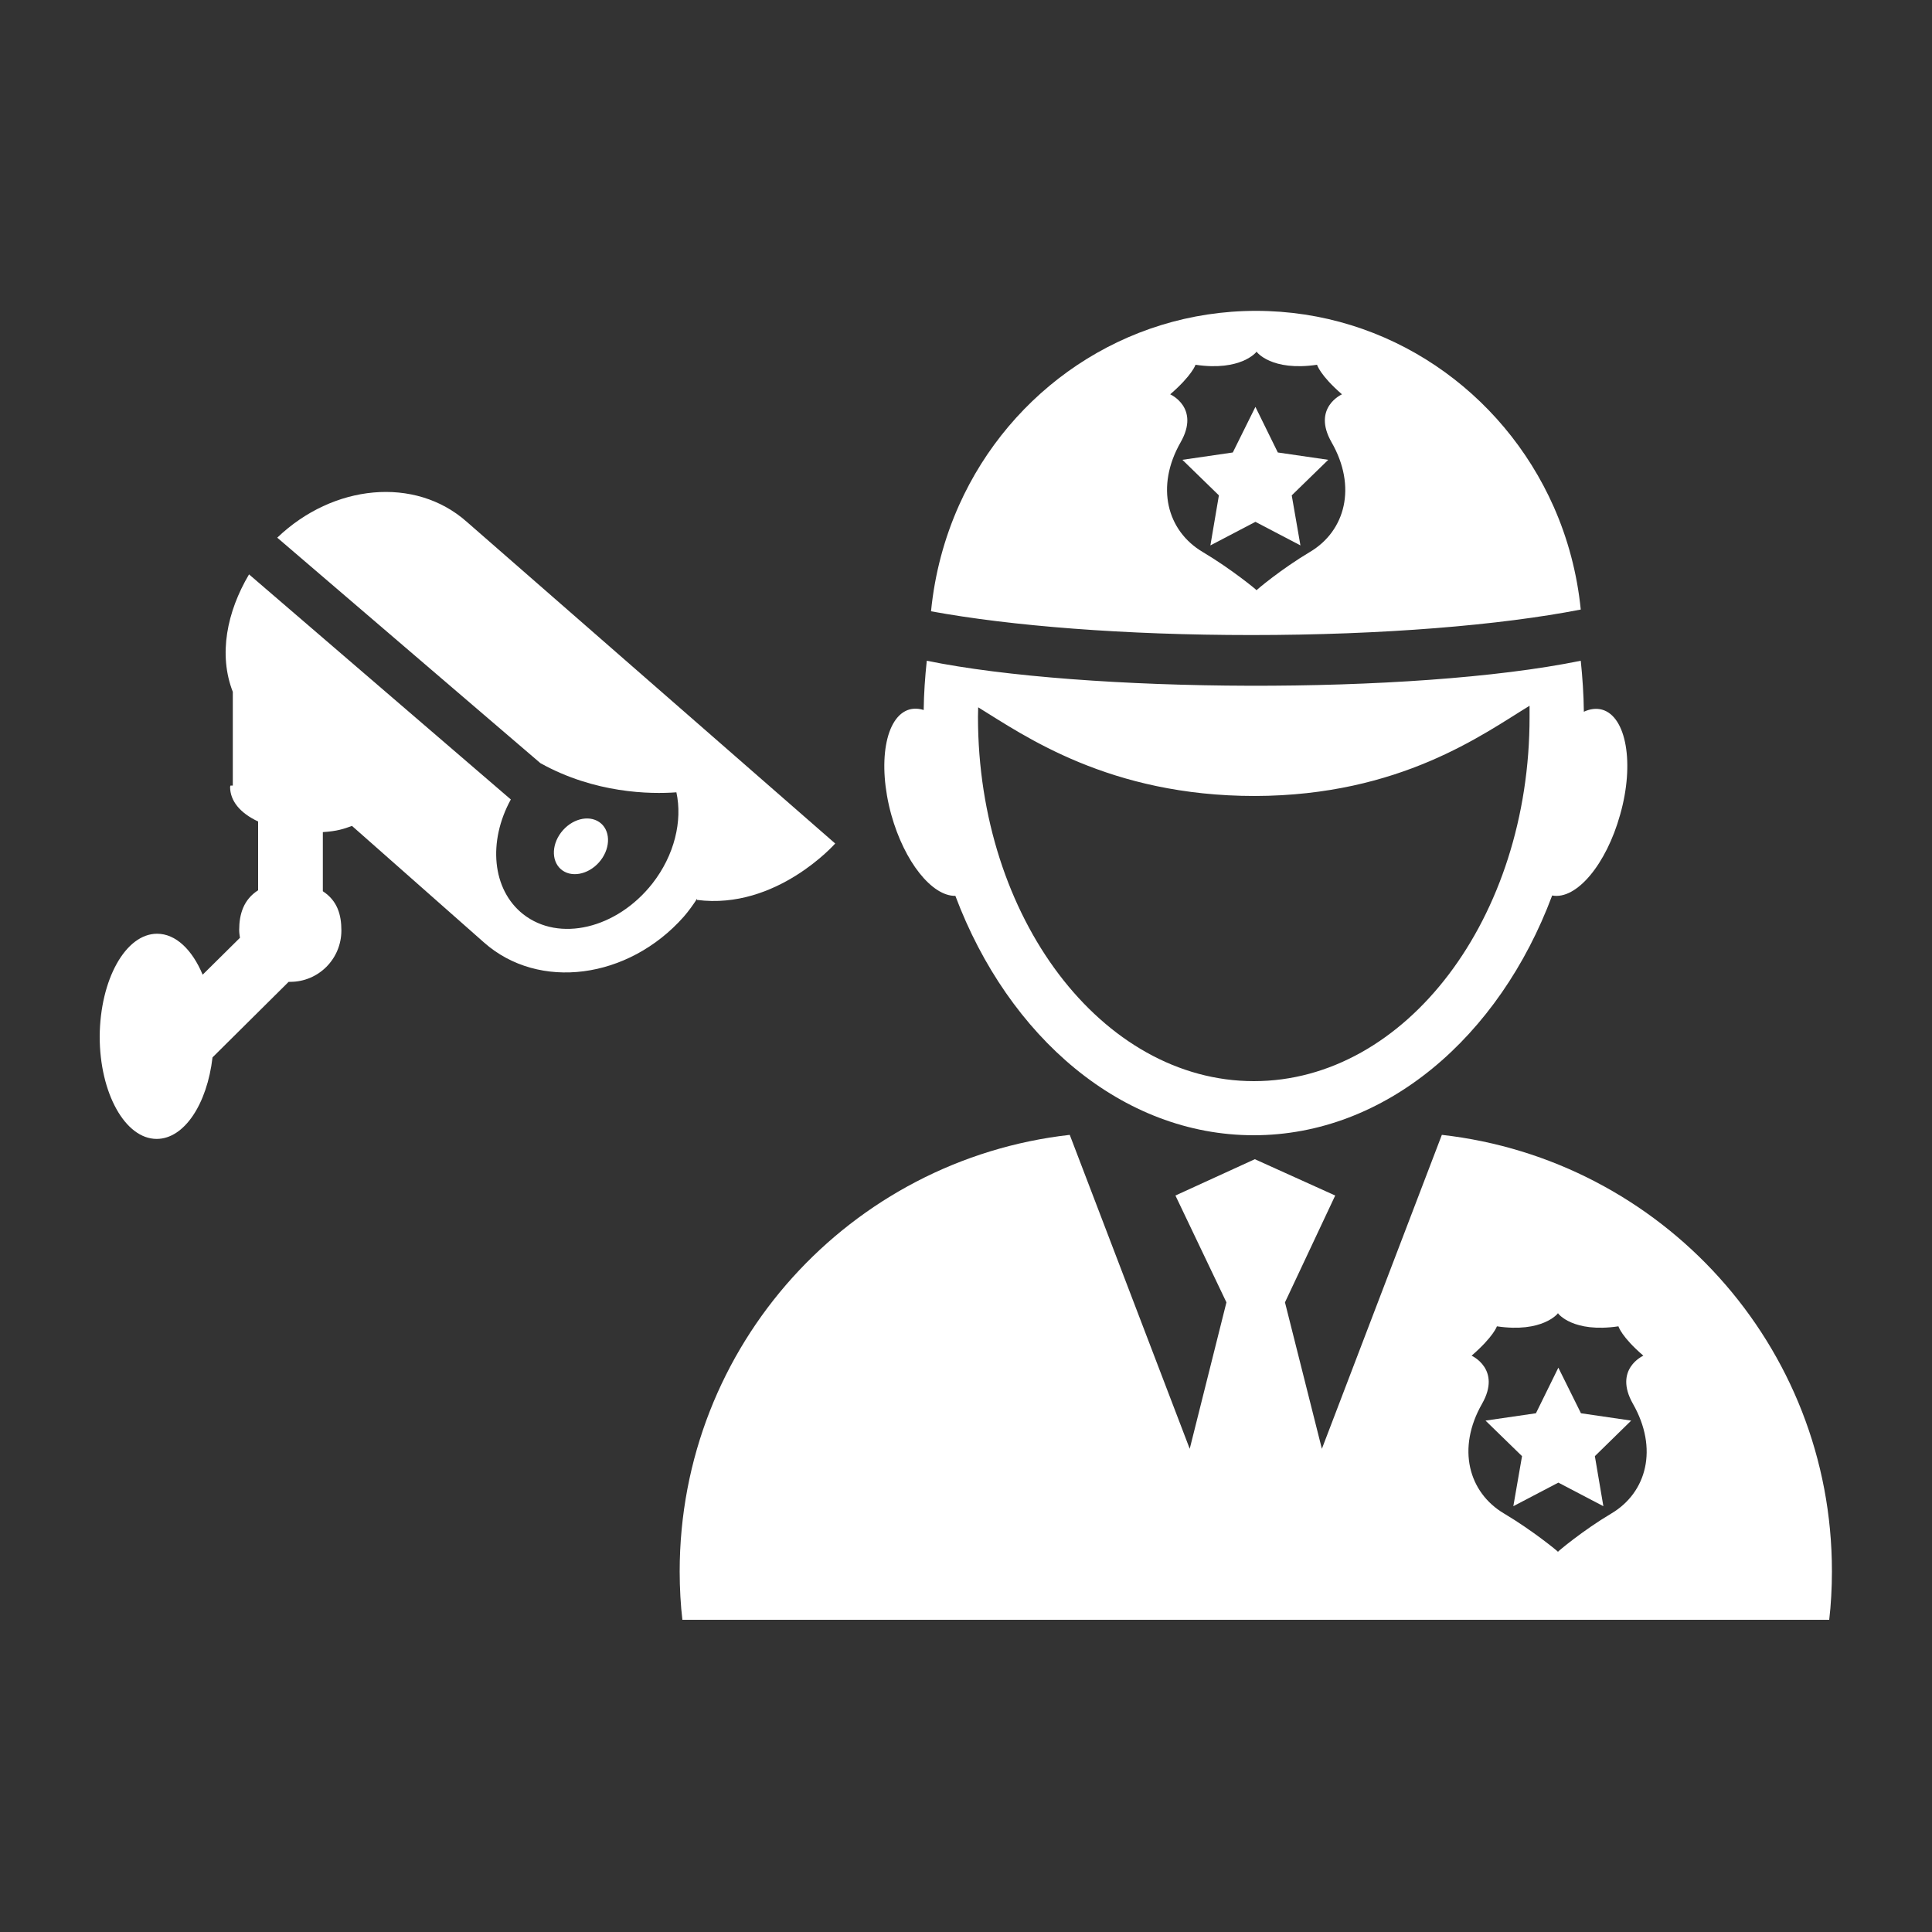
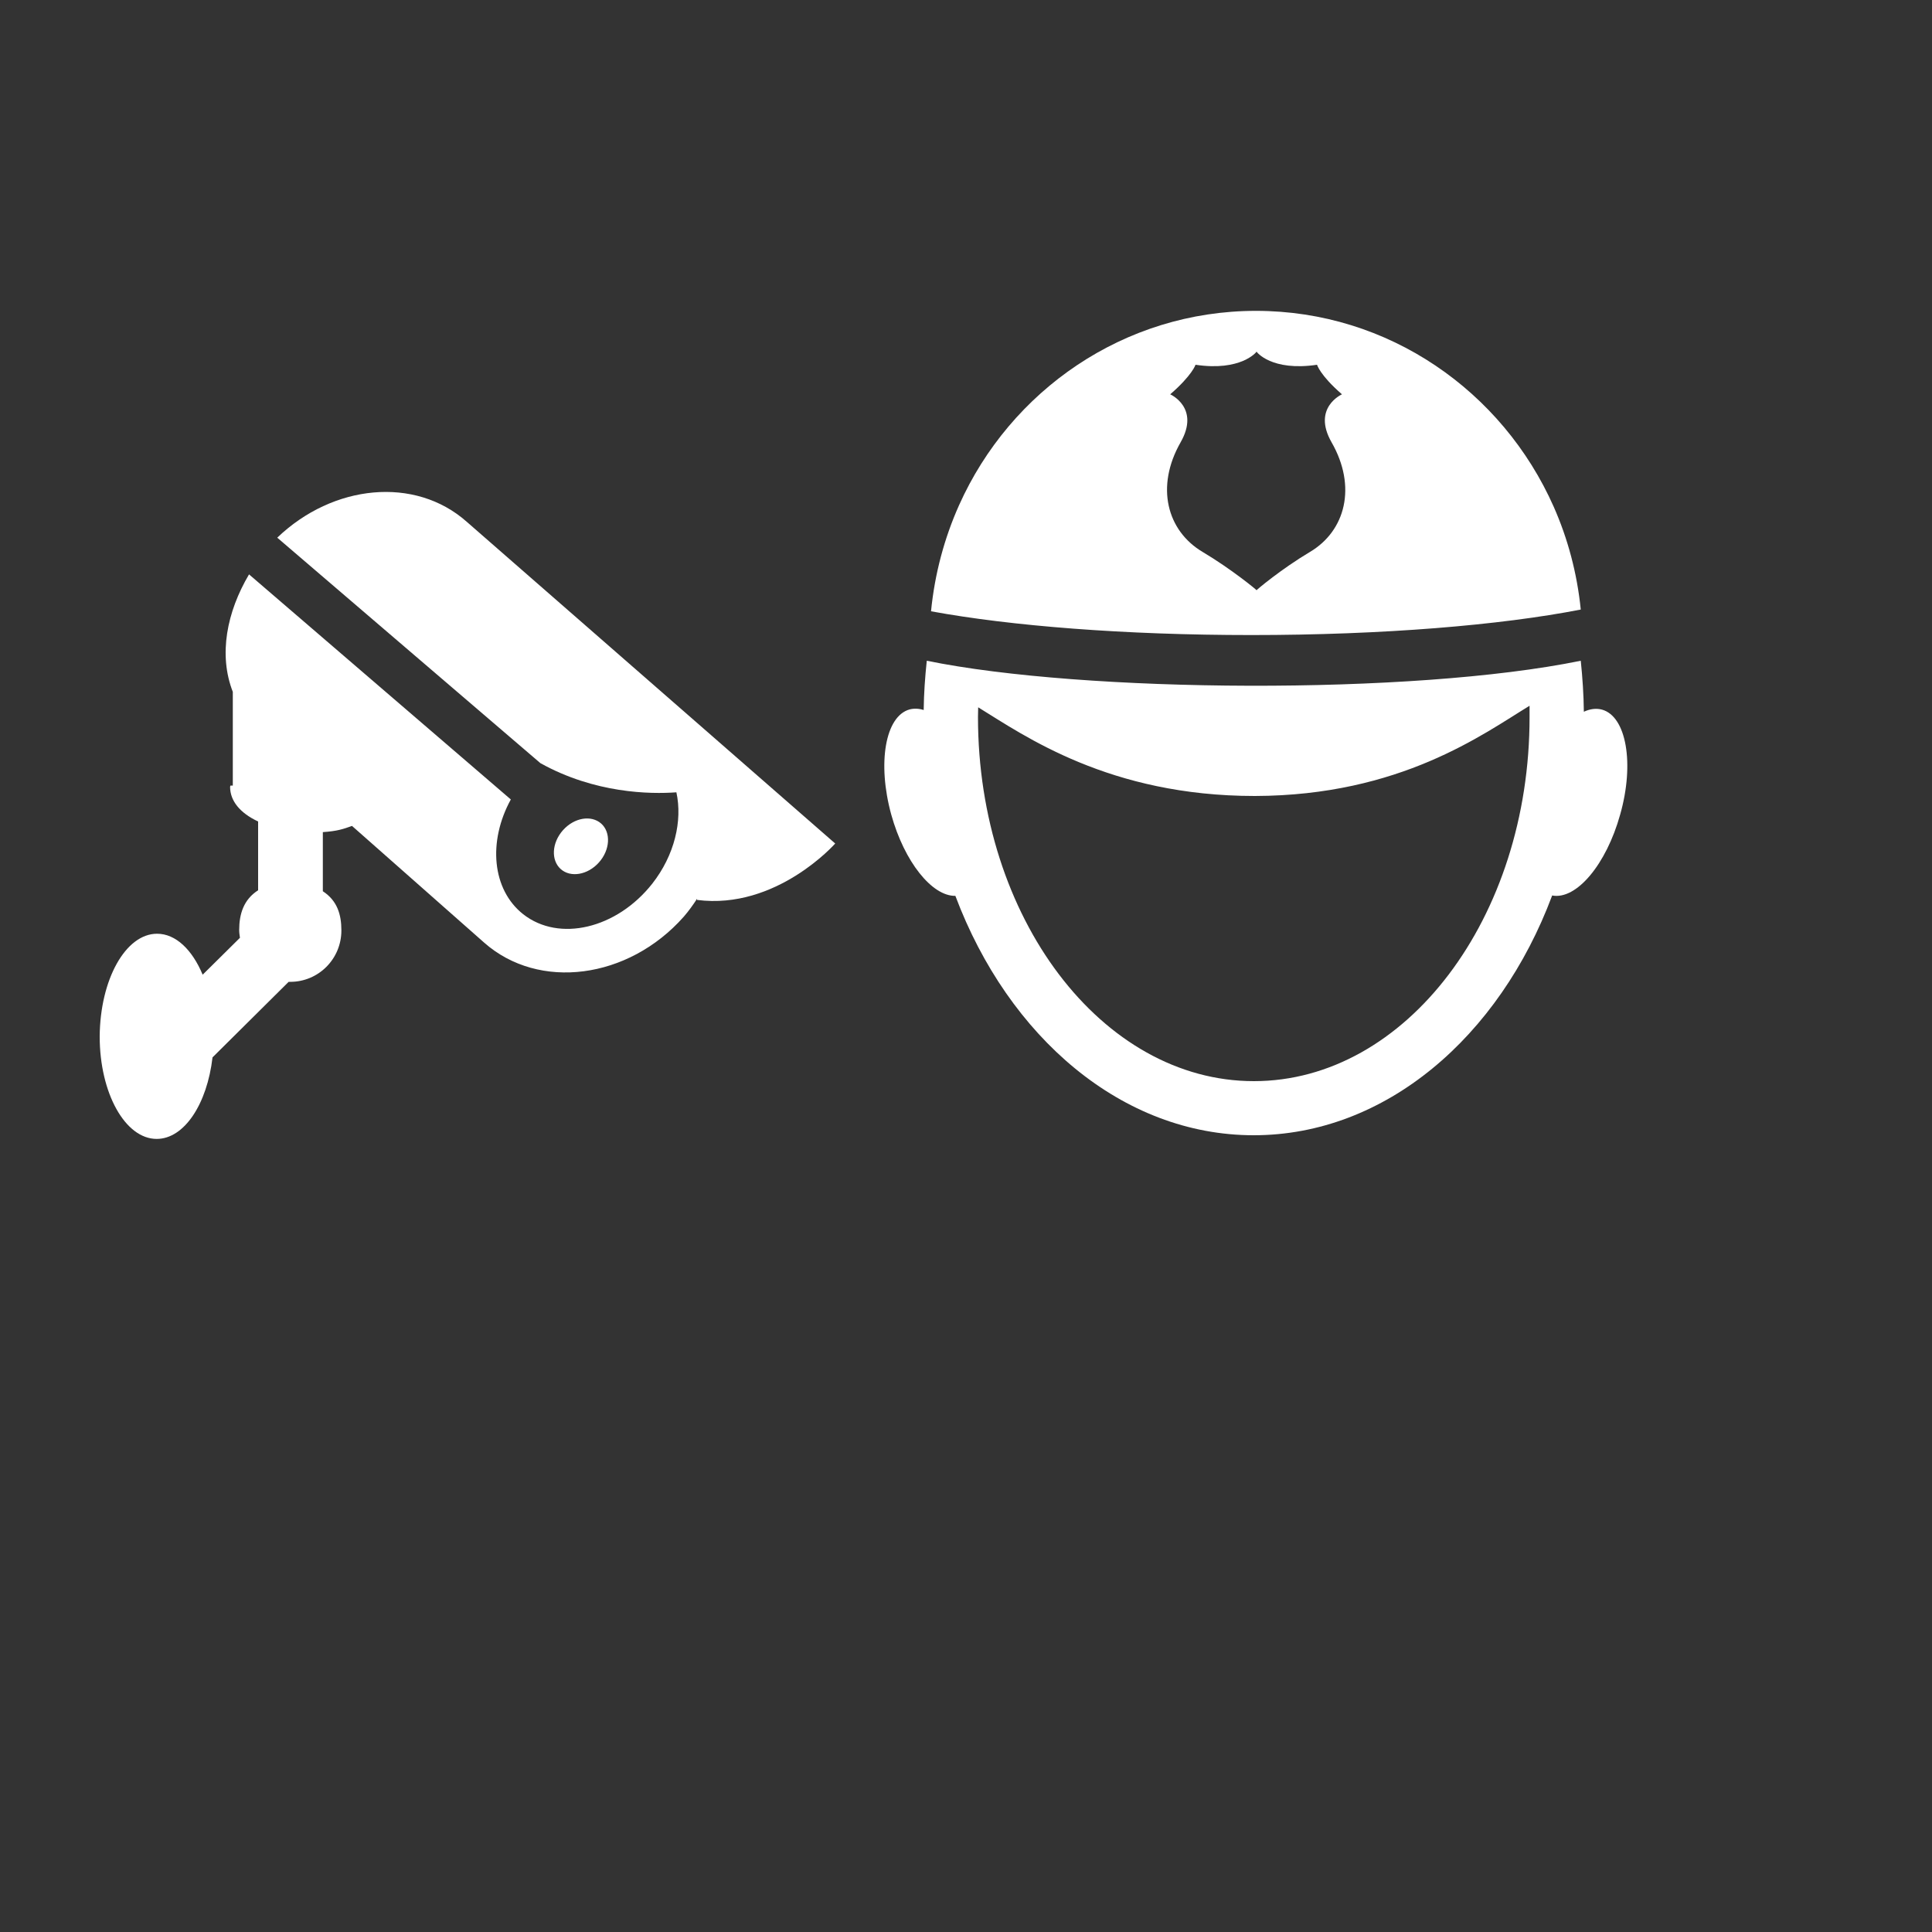
<svg xmlns="http://www.w3.org/2000/svg" enable-background="new 0 0 100 100" viewBox="0 0 100 100">
  <rect x="0" y="0" width="100" height="100" fill="#333333" stroke="none" />
  <g fill="#fff">
    <path d="m 82.92 36.73 c -.3 -.08 -.62 -.04 -.94 .11 -.01 -.89 -.07 -1.77 -.16 -2.64 -8.74 1.79 -25.75 1.66 -33.85 0 -.09 .84 -.15 1.69 -.16 2.55 -.25 -.08 -.5 -.09 -.73 -.03 -1.26 .35 -1.68 2.78 -.95 5.44 .68 2.45 2.11 4.23 3.32 4.21 2.75 7.32 8.64 12.39 15.44 12.39 6.81 0 12.71 -5.08 15.45 -12.41 1.25 .24 2.8 -1.6 3.52 -4.19 .75 -2.64 .32 -5.08 -.94 -5.43 z m -18.02 19.23 c -7.87 0 -14.28 -8.46 -14.28 -18.85 0 -.19 .01 -.35 .01 -.5 2.39 1.47 6.78 4.59 14.32 4.59 7.54 -.02 11.82 -3.21 14.22 -4.67 v .57 c .01 10.41 -6.4 18.86 -14.27 18.86 z" />
    <path d="m 80.42 26.23 c -2.65 -5.98 -8.55 -10.14 -15.41 -10.14 -6.83 0 -12.71 4.12 -15.37 10.06 -.76 1.7 -1.26 3.55 -1.45 5.49 4.13 .76 10.03 1.23 16.58 1.23 6.8 0 12.9 -.51 17.05 -1.32 -.19 -1.88 -.67 -3.67 -1.4 -5.32 z m -12.62 2.34 c -1.48 .88 -2.76 1.96 -2.76 1.98 0 -.02 -1.31 -1.1 -2.79 -1.98 -1.84 -1.09 -2.46 -3.37 -1.14 -5.68 1.02 -1.79 -.54 -2.48 -.54 -2.48 1.14 -.99 1.31 -1.53 1.31 -1.53 2.35 .35 3.16 -.66 3.16 -.68 0 .02 .77 1.03 3.13 .68 0 0 .15 .54 1.29 1.53 0 0 -1.56 .69 -.54 2.48 1.32 2.3 .72 4.59 -1.12 5.68 z" />
-     <path d="m 74.63 58.74 l -6.21 16.25 -1.91 -7.58 2.6 -5.53 -4.16 -1.88 -4.11 1.88 2.64 5.53 -1.9 7.58 -6.21 -16.25 c -11.36 1.28 -20.19 10.89 -20.19 22.6 0 .86 .05 1.75 .14 2.5 h 29.68 l -.05 .06 .05 -.06 h 29.68 c .09 -.75 .14 -1.65 .14 -2.5 .01 -11.71 -8.83 -21.32 -20.19 -22.6 z m 8.77 19.6 c -1.48 .88 -2.76 1.96 -2.76 1.98 0 -.02 -1.31 -1.1 -2.79 -1.98 -1.84 -1.09 -2.46 -3.37 -1.14 -5.68 1.02 -1.79 -.54 -2.49 -.54 -2.49 1.14 -.99 1.31 -1.52 1.31 -1.52 2.35 .35 3.16 -.66 3.16 -.68 0 .02 .77 1.03 3.13 .68 0 0 .15 .54 1.29 1.52 0 0 -1.56 .69 -.54 2.49 1.32 2.31 .72 4.59 -1.12 5.68 z" />
    <g>
      <path d="m 31.12 42.63 c .51 .46 .46 1.36 -.12 2.01 s -1.47 .8 -1.98 .34 -.46 -1.36 .12 -2.01 1.46 -.8 1.98 -.34 z" />
      <path d="m 8.13 48.33 c .97 0 1.82 .83 2.36 2.12 l 1.93 -1.91 c -.02 -.13 -.04 -.27 -.04 -.4 0 -.83 .23 -1.58 .98 -2.06 v -3.56 c -.94 -.44 -1.45 -1.07 -1.45 -1.79 0 -.03 .02 -.07 .02 -.07 h .12 v -4.85 c -.75 -1.92 -.31 -4.14 .84 -6.08 l 13.55 11.65 c -1.19 2.17 -.98 4.66 .64 5.94 1.86 1.46 4.84 .75 6.68 -1.58 1.16 -1.48 1.57 -3.26 1.25 -4.73 -1.35 .1 -4.22 .06 -7.04 -1.51 l -13.62 -11.67 c 2.89 -2.77 7.13 -3.19 9.8 -.83 l 19.08 16.66 s -3.04 3.45 -7.15 2.92 v -.06 c -.21 .32 -.43 .63 -.69 .93 -2.87 3.24 -7.5 3.84 -10.33 1.34 l -6.84 -6.04 c -.45 .16 -.76 .27 -1.51 .32 v 3.06 c .75 .49 .96 1.21 .96 2.03 0 1.47 -1.18 2.66 -2.65 2.66 -.03 0 -.05 0 -.08 0 l -3.94 3.91 c -.28 2.41 -1.46 4.22 -2.89 4.22 -1.63 0 -2.95 -2.37 -2.95 -5.3 .02 -2.95 1.34 -5.32 2.97 -5.32 z" />
    </g>
-     <path d="m 64.98 21.06 l 1.16 2.36 2.61 .38 -1.89 1.84 .45 2.59 -2.33 -1.22 -2.33 1.22 .44 -2.59 -1.89 -1.84 2.61 -.38 z" />
-     <path d="m 80.66 70.79 l 1.17 2.36 2.6 .38 -1.88 1.84 .44 2.59 -2.33 -1.22 -2.33 1.22 .45 -2.59 -1.89 -1.84 2.61 -.38 z" />
  </g>
</svg>